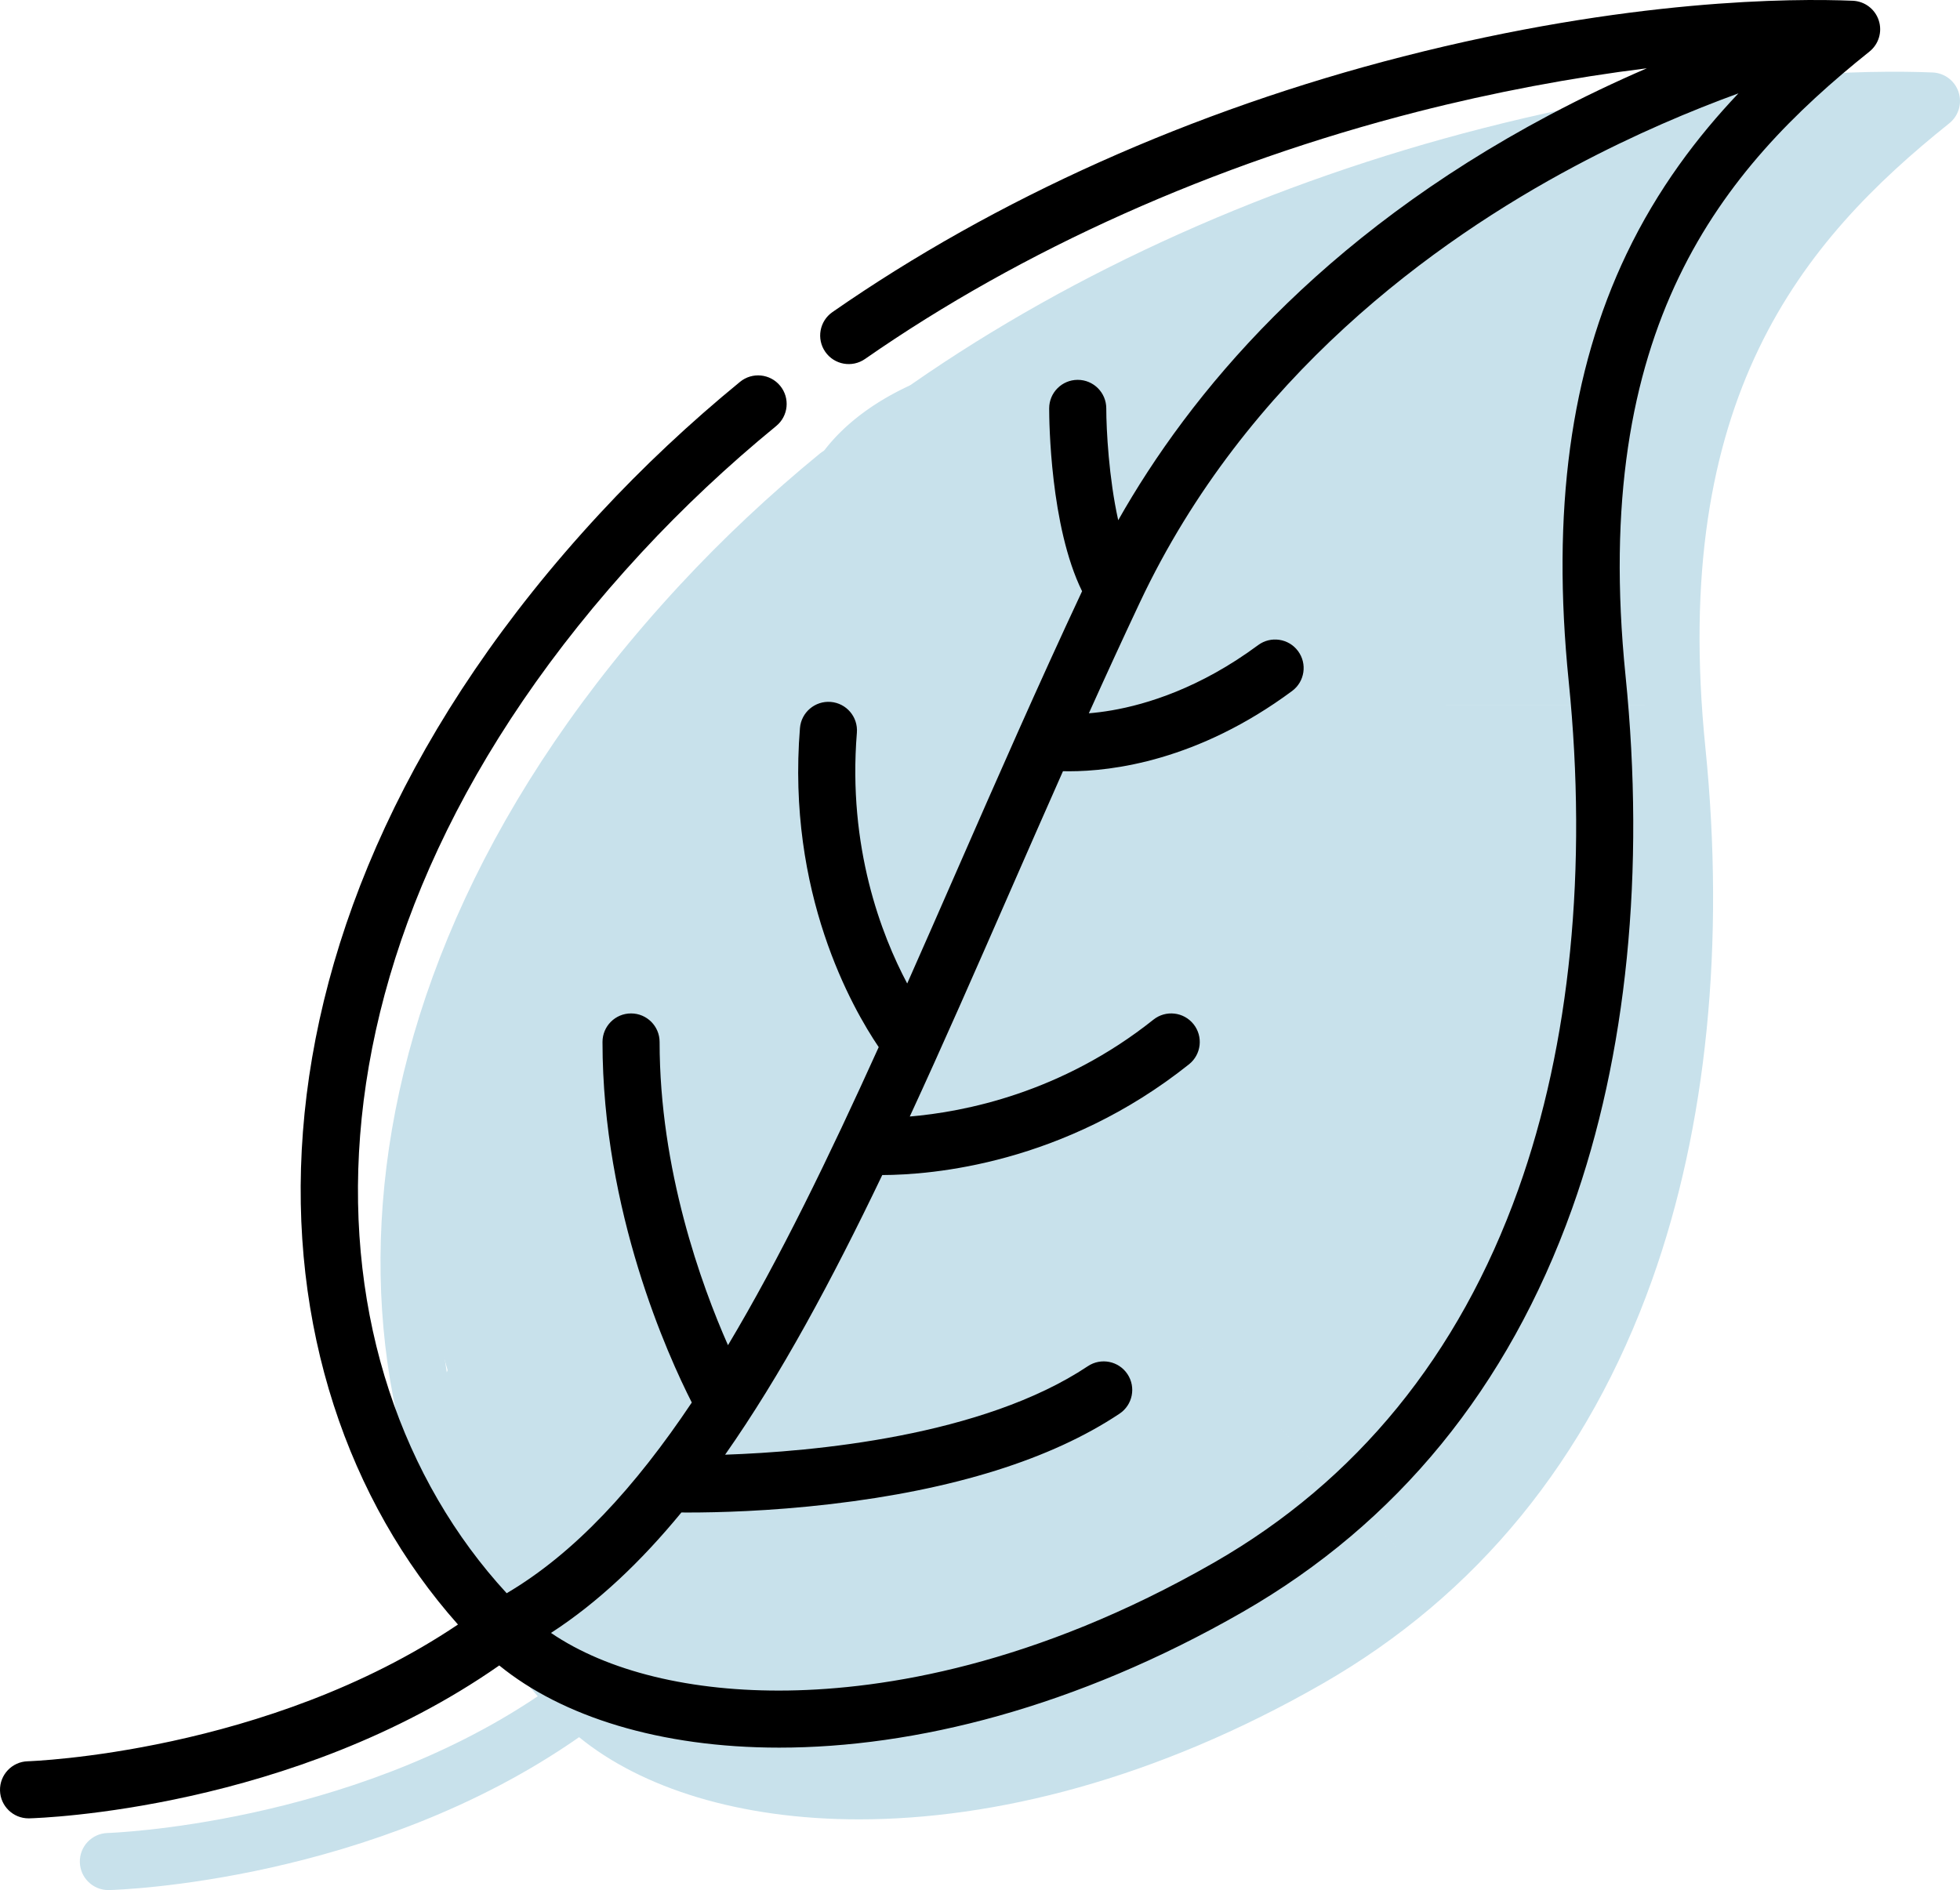
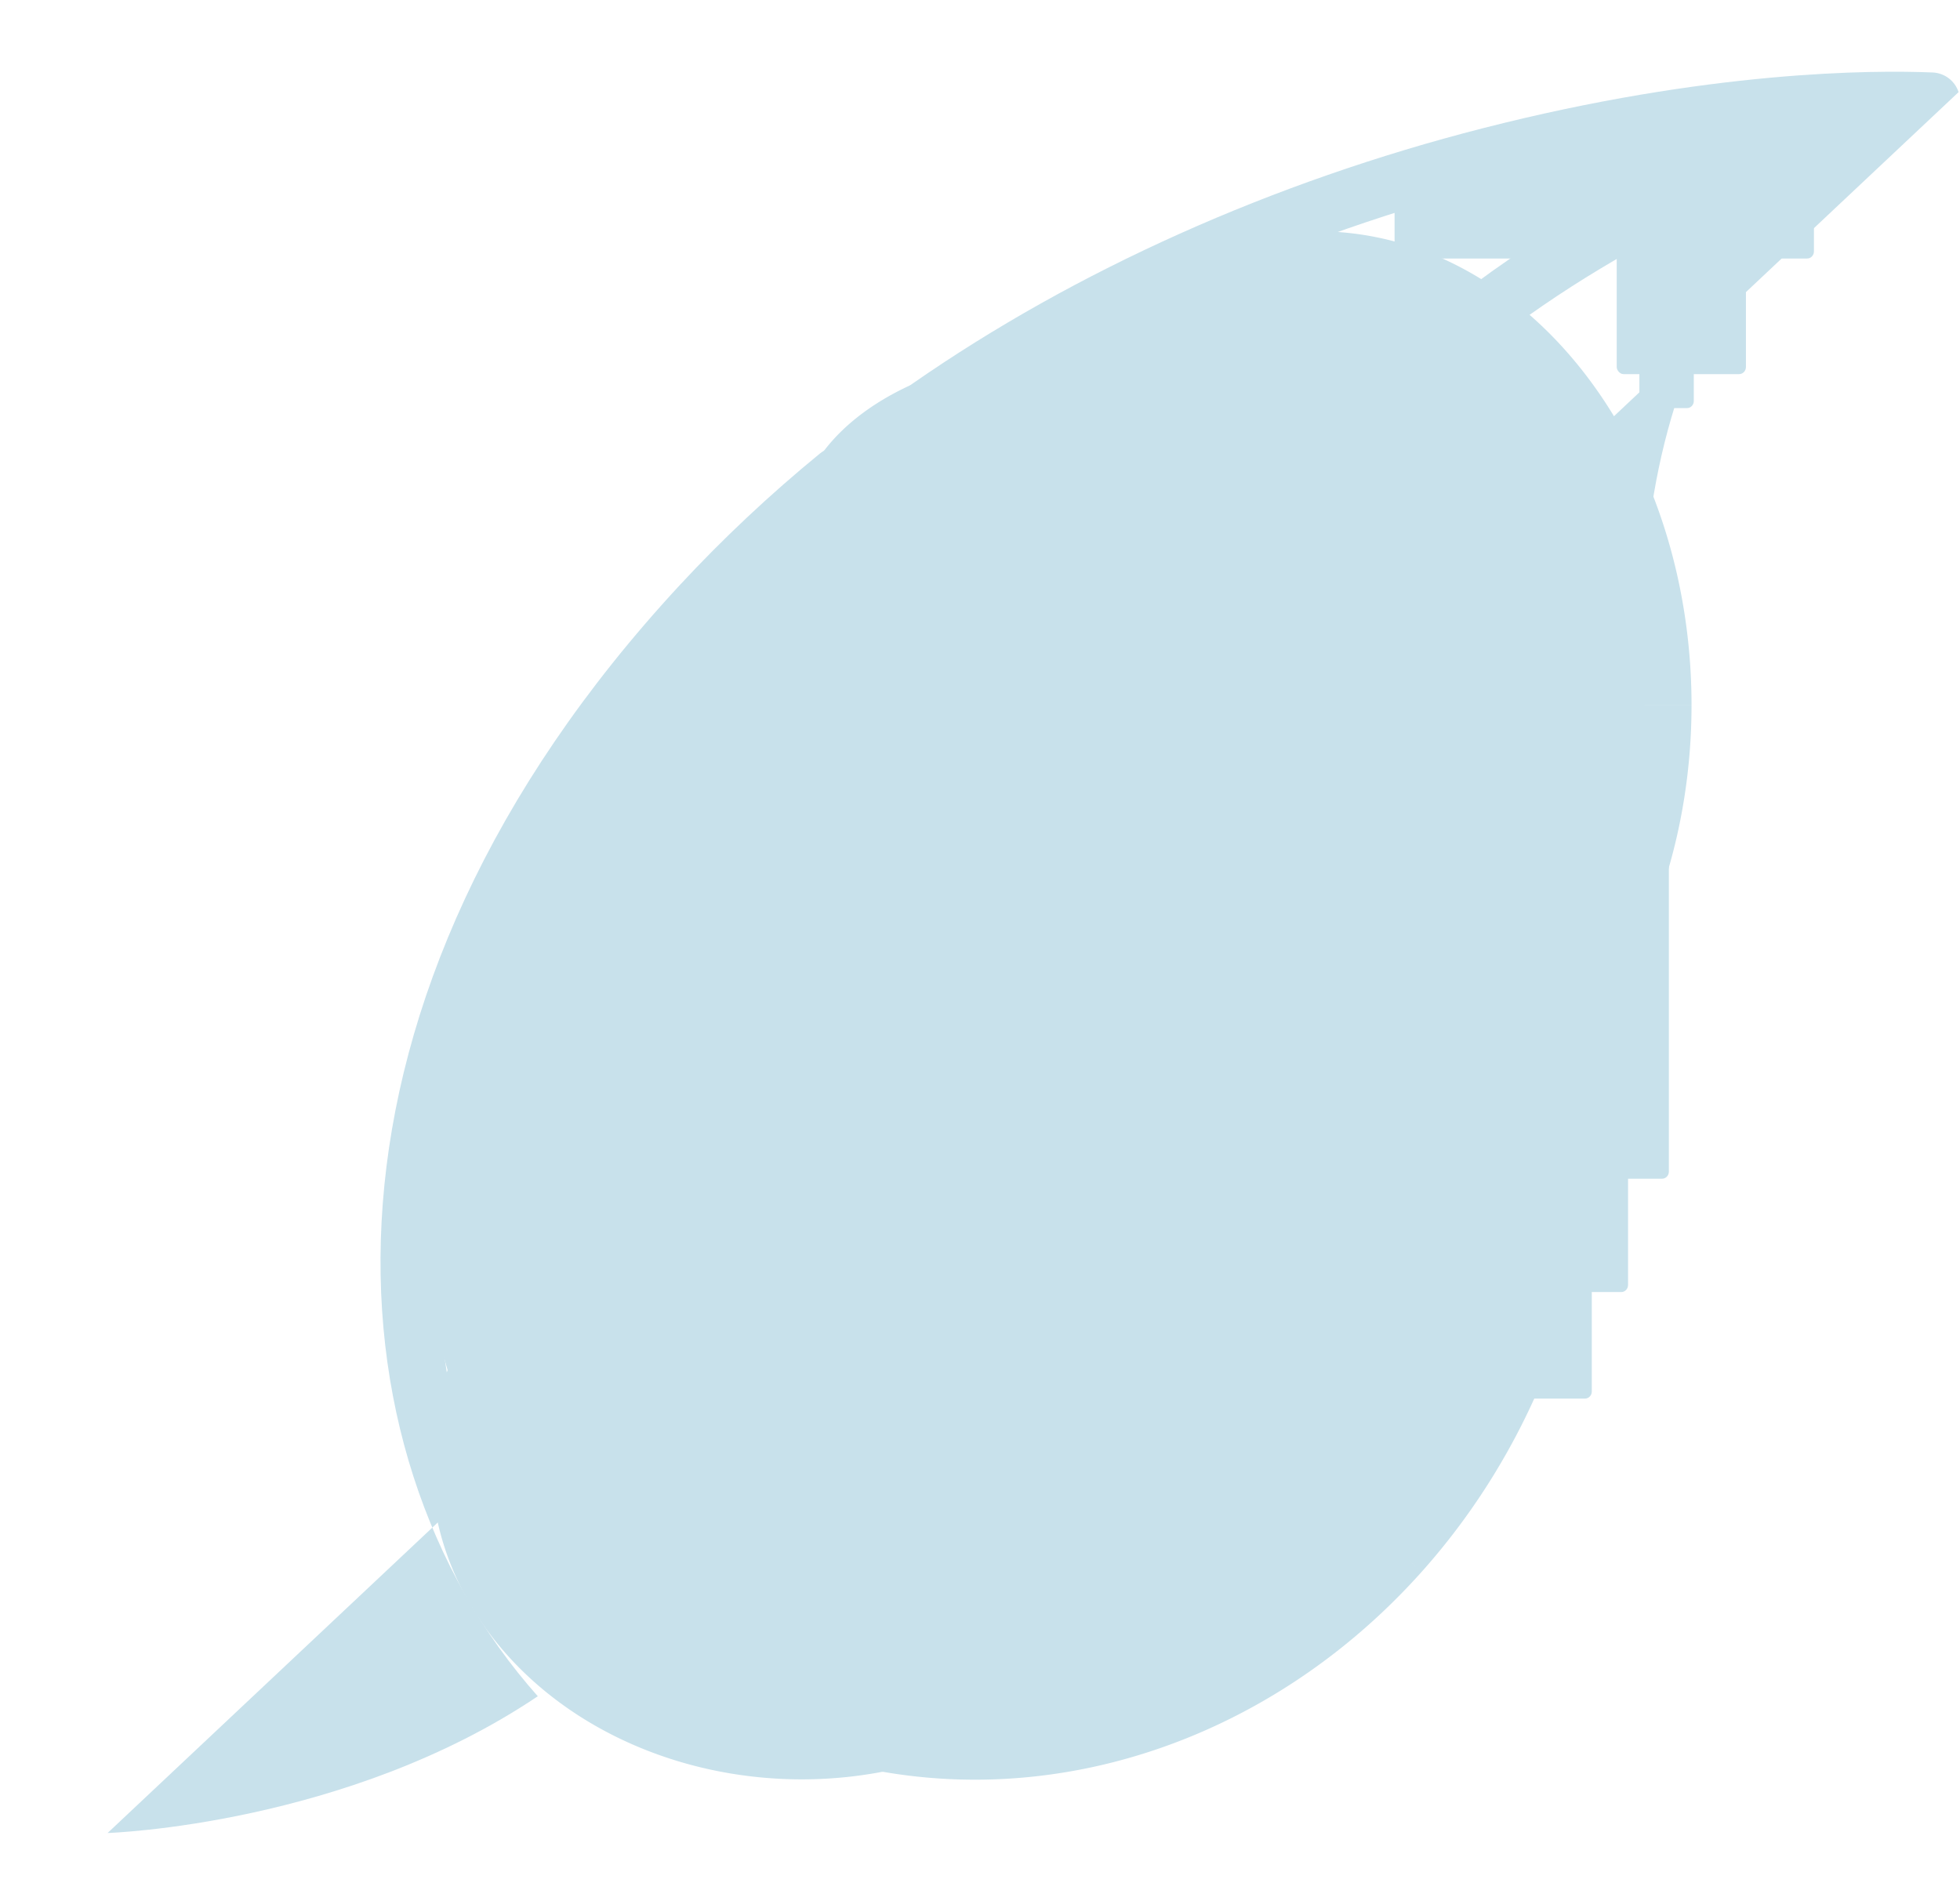
<svg xmlns="http://www.w3.org/2000/svg" xmlns:ns1="http://sodipodi.sourceforge.net/DTD/sodipodi-0.dtd" xmlns:ns2="http://www.inkscape.org/namespaces/inkscape" id="Capa_1" x="0px" y="0px" viewBox="0 0 533.74 514.76" xml:space="preserve" version="1.1" ns1:docname="leaf.svg" width="533.74" height="514.76" ns2:version="1.3 (0e150ed6c4, 2023-07-21)">
  <defs id="defs17" />
  <ns1:namedview id="namedview17" pagecolor="#ffffff" bordercolor="#000000" borderopacity="0.25" ns2:showpageshadow="2" ns2:pageopacity="0.0" ns2:pagecheckerboard="0" ns2:deskcolor="#d1d1d1" ns2:zoom="0.57275391" ns2:cx="309.90622" ns2:cy="549.10145" ns2:window-width="2560" ns2:window-height="1369" ns2:window-x="-8" ns2:window-y="-8" ns2:window-maximized="1" ns2:current-layer="Capa_1" />
  <g id="g2" style="fill:#c8e1eb;fill-opacity:1" transform="translate(21.74,11.147)">
    <g id="g1" style="fill:#c8e1eb;fill-opacity:1">
-       <path d="M 511.614,13.94 C 510.604,10.858 507.789,8.727 504.549,8.592 488.236,7.913 443.647,8.03 382.116,23.764 324.84,38.411 271.093,62.486 226.681,93.388 c -3.525,2.453 -4.393,7.298 -1.942,10.823 2.451,3.525 7.297,4.394 10.823,1.942 42.901,-29.853 94.912,-53.132 150.405,-67.323 20.736,-5.302 42.172,-9.327 62.498,-11.849 -8.334,3.599 -17.264,7.81 -26.56,12.746 -62.863,33.371 -97.985,76.042 -117.393,110.341 -2.55,-11.444 -3.249,-24.597 -3.254,-30.459 -10e-4,-4.293 -3.482,-7.772 -7.775,-7.772 -4.294,0 -7.775,3.481 -7.775,7.775 0,3.441 0.275,32.117 8.959,49.793 -11.969,25.559 -23.165,51.109 -33.998,75.854 -4.601,10.51 -9.131,20.854 -13.622,30.98 -7.005,-13.19 -16.237,-37.072 -13.705,-68.308 0.346,-4.279 -2.841,-8.031 -7.122,-8.378 -4.267,-0.34 -8.031,2.841 -8.378,7.122 -3.639,44.876 14.206,76.208 21.446,86.893 -13.57,29.989 -26.951,57.607 -41.045,81.18 -7.256,-16.427 -18.622,-47.728 -18.622,-82.581 0,-4.294 -3.481,-7.775 -7.775,-7.775 -4.294,0 -7.775,3.481 -7.775,7.775 0,46.231 17.881,85.544 24.316,98.193 -15.396,23.005 -31.837,40.994 -50.408,51.941 -56.574,-61.441 -62.092,-176.72 36.743,-283.462 11.235,-12.134 23.565,-23.717 36.649,-34.426 3.324,-2.72 3.812,-7.618 1.092,-10.941 -2.72,-3.323 -7.619,-3.811 -10.941,-1.092 -13.635,11.162 -26.491,23.239 -38.21,35.894 C 59.057,260.87 64.931,383.594 124.71,450.824 72.652,485.858 8.24,488.047 7.566,488.066 c -4.29,0.115 -7.675,3.685 -7.563,7.976 0.111,4.223 3.569,7.571 7.769,7.571 0.069,0 0.139,-10e-4 0.208,-0.002 2.984,-0.079 71.693,-2.33 127.976,-41.639 17.054,13.915 43.805,22.38 76.238,22.38 36.719,0 80.721,-10.852 126.175,-36.931 42.108,-24.16 72.297,-61.119 89.729,-109.85 14.928,-41.729 19.962,-91.937 14.558,-145.196 -9.633,-94.945 26.234,-137.788 66.427,-169.942 2.531,-2.027 3.54,-5.411 2.531,-8.493 z m -68.682,63.602 c -15.295,32.015 -20.445,70.091 -15.748,116.401 5.171,50.971 0.424,98.826 -13.729,138.389 -16.151,45.151 -44.018,79.333 -82.826,101.601 -48.972,28.099 -90.079,34.466 -115.941,34.86 -26.44,0.414 -49.303,-5.231 -64.645,-15.681 12.768,-8.283 24.492,-19.392 35.508,-32.802 0.606,0.005 1.261,0.008 1.992,0.008 7.635,0 21.86,-0.328 38.645,-2.289 33.578,-3.924 60.049,-12.21 78.678,-24.629 3.573,-2.381 4.538,-7.209 2.156,-10.781 -2.382,-3.572 -7.209,-4.537 -10.781,-2.156 -28.698,19.132 -74.923,23.287 -98.782,24.107 15.125,-21.571 29.056,-47.473 42.795,-76.162 13.521,-0.033 49.41,-2.958 83.533,-30.161 3.358,-2.677 3.909,-7.569 1.233,-10.926 -2.677,-3.358 -7.569,-3.909 -10.926,-1.233 -25.06,19.979 -51.581,25.142 -66.348,26.379 8.965,-19.4 17.926,-39.868 27.166,-60.971 4.769,-10.892 9.612,-21.946 14.552,-33.076 0.533,0.012 1.096,0.021 1.689,0.021 11.719,0 35.058,-2.859 60.706,-21.862 3.45,-2.556 4.175,-7.426 1.618,-10.876 -2.556,-3.45 -7.426,-4.174 -10.876,-1.618 -15.824,11.724 -30.388,16.128 -39.82,17.759 -2.286,0.396 -4.379,0.647 -6.271,0.807 4.532,-10.056 9.158,-20.146 13.906,-30.221 28.966,-61.465 80.353,-98.5 118.36,-118.745 16.477,-8.776 31.941,-15.25 44.631,-19.876 -11.149,11.748 -22.029,26.053 -30.475,43.733 z" id="path1" style="fill:#c8e1eb;fill-opacity:1" />
+       <path d="M 511.614,13.94 C 510.604,10.858 507.789,8.727 504.549,8.592 488.236,7.913 443.647,8.03 382.116,23.764 324.84,38.411 271.093,62.486 226.681,93.388 c -3.525,2.453 -4.393,7.298 -1.942,10.823 2.451,3.525 7.297,4.394 10.823,1.942 42.901,-29.853 94.912,-53.132 150.405,-67.323 20.736,-5.302 42.172,-9.327 62.498,-11.849 -8.334,3.599 -17.264,7.81 -26.56,12.746 -62.863,33.371 -97.985,76.042 -117.393,110.341 -2.55,-11.444 -3.249,-24.597 -3.254,-30.459 -10e-4,-4.293 -3.482,-7.772 -7.775,-7.772 -4.294,0 -7.775,3.481 -7.775,7.775 0,3.441 0.275,32.117 8.959,49.793 -11.969,25.559 -23.165,51.109 -33.998,75.854 -4.601,10.51 -9.131,20.854 -13.622,30.98 -7.005,-13.19 -16.237,-37.072 -13.705,-68.308 0.346,-4.279 -2.841,-8.031 -7.122,-8.378 -4.267,-0.34 -8.031,2.841 -8.378,7.122 -3.639,44.876 14.206,76.208 21.446,86.893 -13.57,29.989 -26.951,57.607 -41.045,81.18 -7.256,-16.427 -18.622,-47.728 -18.622,-82.581 0,-4.294 -3.481,-7.775 -7.775,-7.775 -4.294,0 -7.775,3.481 -7.775,7.775 0,46.231 17.881,85.544 24.316,98.193 -15.396,23.005 -31.837,40.994 -50.408,51.941 -56.574,-61.441 -62.092,-176.72 36.743,-283.462 11.235,-12.134 23.565,-23.717 36.649,-34.426 3.324,-2.72 3.812,-7.618 1.092,-10.941 -2.72,-3.323 -7.619,-3.811 -10.941,-1.092 -13.635,11.162 -26.491,23.239 -38.21,35.894 C 59.057,260.87 64.931,383.594 124.71,450.824 72.652,485.858 8.24,488.047 7.566,488.066 z m -68.682,63.602 c -15.295,32.015 -20.445,70.091 -15.748,116.401 5.171,50.971 0.424,98.826 -13.729,138.389 -16.151,45.151 -44.018,79.333 -82.826,101.601 -48.972,28.099 -90.079,34.466 -115.941,34.86 -26.44,0.414 -49.303,-5.231 -64.645,-15.681 12.768,-8.283 24.492,-19.392 35.508,-32.802 0.606,0.005 1.261,0.008 1.992,0.008 7.635,0 21.86,-0.328 38.645,-2.289 33.578,-3.924 60.049,-12.21 78.678,-24.629 3.573,-2.381 4.538,-7.209 2.156,-10.781 -2.382,-3.572 -7.209,-4.537 -10.781,-2.156 -28.698,19.132 -74.923,23.287 -98.782,24.107 15.125,-21.571 29.056,-47.473 42.795,-76.162 13.521,-0.033 49.41,-2.958 83.533,-30.161 3.358,-2.677 3.909,-7.569 1.233,-10.926 -2.677,-3.358 -7.569,-3.909 -10.926,-1.233 -25.06,19.979 -51.581,25.142 -66.348,26.379 8.965,-19.4 17.926,-39.868 27.166,-60.971 4.769,-10.892 9.612,-21.946 14.552,-33.076 0.533,0.012 1.096,0.021 1.689,0.021 11.719,0 35.058,-2.859 60.706,-21.862 3.45,-2.556 4.175,-7.426 1.618,-10.876 -2.556,-3.45 -7.426,-4.174 -10.876,-1.618 -15.824,11.724 -30.388,16.128 -39.82,17.759 -2.286,0.396 -4.379,0.647 -6.271,0.807 4.532,-10.056 9.158,-20.146 13.906,-30.221 28.966,-61.465 80.353,-98.5 118.36,-118.745 16.477,-8.776 31.941,-15.25 44.631,-19.876 -11.149,11.748 -22.029,26.053 -30.475,43.733 z" id="path1" style="fill:#c8e1eb;fill-opacity:1" />
    </g>
  </g>
  <g id="g3" style="fill:#c8e1eb;fill-opacity:1" transform="translate(21.74,11.147)">
</g>
  <g id="g4" style="fill:#c8e1eb;fill-opacity:1" transform="translate(21.74,11.147)">
</g>
  <g id="g5" style="fill:#c8e1eb;fill-opacity:1" transform="translate(21.74,11.147)">
</g>
  <g id="g6" style="fill:#c8e1eb;fill-opacity:1" transform="translate(21.74,11.147)">
</g>
  <g id="g7" style="fill:#c8e1eb;fill-opacity:1" transform="translate(21.74,11.147)">
</g>
  <g id="g8" style="fill:#c8e1eb;fill-opacity:1" transform="translate(21.74,11.147)">
</g>
  <g id="g9" style="fill:#c8e1eb;fill-opacity:1" transform="translate(21.74,11.147)">
</g>
  <g id="g10" style="fill:#c8e1eb;fill-opacity:1" transform="translate(21.74,11.147)">
</g>
  <g id="g11" style="fill:#c8e1eb;fill-opacity:1" transform="translate(21.74,11.147)">
</g>
  <g id="g12" style="fill:#c8e1eb;fill-opacity:1" transform="translate(21.74,11.147)">
</g>
  <g id="g13" style="fill:#c8e1eb;fill-opacity:1" transform="translate(21.74,11.147)">
</g>
  <g id="g14" style="fill:#c8e1eb;fill-opacity:1" transform="translate(21.74,11.147)">
</g>
  <g id="g15" style="fill:#c8e1eb;fill-opacity:1" transform="translate(21.74,11.147)">
</g>
  <g id="g16" style="fill:#c8e1eb;fill-opacity:1" transform="translate(21.74,11.147)">
</g>
  <g id="g17" style="fill:#c8e1eb;fill-opacity:1" transform="translate(21.74,11.147)">
</g>
  <path style="fill:#c8e1eb;fill-opacity:1;stroke-width:0.975" id="path17" ns1:type="arc" ns1:cx="414.40701" ns1:cy="23.070614" ns1:rx="160.4632" ns1:ry="170.57333" ns1:start="0" ns1:end="6.2831701" ns1:arc-type="slice" d="M 574.87,23.071 A 160.463,170.573 0 0 1 414.408,193.644 160.463,170.573 0 0 1 253.944,23.072 160.463,170.573 0 0 1 414.405,-147.503 160.463,170.573 0 0 1 574.87,23.068 l -160.463,0.003 z" transform="matrix(0.7,0.715,-0.667,0.745,0,0)" />
  <path style="fill:#c8e1eb;fill-opacity:1;stroke-width:1.131" id="path18" ns1:type="arc" ns1:cx="218.34563" ns1:cy="398.49442" ns1:rx="100.92638" ns1:ry="86.111496" ns1:start="0" ns1:end="6.2831701" ns1:arc-type="slice" d="M 319.272,398.494 A 100.926,86.111 0 0 1 218.346,484.606 100.926,86.111 0 0 1 117.419,398.495 100.926,86.111 0 0 1 218.344,312.383 100.926,86.111 0 0 1 319.272,398.493 l -100.926,0.001 z" />
  <path style="fill:#c8e1eb;fill-opacity:1" id="path19" ns1:type="arc" ns1:cx="358.77838" ns1:cy="192.01204" ns1:rx="101.85231" ns1:ry="129.01292" ns1:start="0" ns1:end="6.2831701" ns1:arc-type="slice" d="M 460.631,192.012 A 101.852,129.013 0 0 1 358.779,321.025 101.852,129.013 0 0 1 256.926,192.013 101.852,129.013 0 0 1 358.777,62.999 101.852,129.013 0 0 1 460.631,192.01 l -101.852,0.002 z" />
  <rect style="fill:#c8e1eb;fill-opacity:1" id="rect20" width="50.618" height="112.963" x="403.84" y="208.061" rx="1.851" ry="1.929" />
  <rect style="fill:#c8e1eb;fill-opacity:1" id="rect21" width="41.975" height="43.21" x="401.371" y="308.679" rx="1.851" ry="1.929" />
  <rect style="fill:#c8e1eb;fill-opacity:1" id="rect22" width="24.691" height="37.037" x="408.779" y="343.865" rx="1.851" ry="1.929" />
-   <rect style="fill:#c8e1eb;fill-opacity:1" id="rect23" width="95.062" height="87.655" x="361.865" y="54.357" rx="1.851" ry="1.929" />
  <rect style="fill:#c8e1eb;fill-opacity:1" id="rect24" width="114.198" height="25.926" x="379.766" y="44.48" rx="1.851" ry="1.929" />
  <rect style="fill:#c8e1eb;fill-opacity:1" id="rect25" width="75.309" height="16.049" x="426.68" y="35.221" rx="1.851" ry="1.929" />
  <rect style="fill:#c8e1eb;fill-opacity:1" id="rect26" width="35.185" height="45.062" x="440.26" y="56.826" rx="1.851" ry="1.929" />
  <rect style="fill:#c8e1eb;fill-opacity:1" id="rect27" width="14.815" height="14.815" x="446.433" y="96.333" rx="1.851" ry="1.929" />
  <rect style="fill:#c8e1eb;fill-opacity:1" id="rect28" width="83.334" height="32.099" x="201.988" y="142.012" rx="1.851" ry="1.929" />
  <rect style="fill:#c8e1eb;fill-opacity:1" id="rect29" width="77.778" height="22.222" x="227.296" y="129.049" rx="1.851" ry="1.929" />
  <rect style="fill:#c8e1eb;fill-opacity:1" id="rect30" width="27.778" height="30.864" x="264.334" y="96.95" rx="1.851" ry="1.929" />
  <rect style="fill:#c8e1eb;fill-opacity:1" id="rect31" width="22.222" height="38.889" x="248.284" y="107.444" rx="1.851" ry="1.929" />
  <rect style="fill:#c8e1eb;fill-opacity:1" id="rect32" width="11.574" height="5.401" x="221.432" y="135.839" rx="1.851" ry="1.929" />
  <rect style="fill:#c8e1eb;fill-opacity:1" id="rect33" width="14.198" height="7.562" x="217.265" y="136.611" rx="1.851" ry="1.929" />
  <rect style="fill:#c8e1eb;fill-opacity:1" id="rect34" width="16.049" height="8.488" x="195.197" y="159.913" rx="1.851" ry="1.929" />
  <rect style="fill:#c8e1eb;fill-opacity:1" id="rect35" width="22.068" height="10.957" x="194.271" y="165.777" rx="1.851" ry="1.929" />
  <path style="fill:#c8e1eb;fill-opacity:1;stroke-width:3.097" id="path35" ns1:type="arc" ns1:cx="290.94357" ns1:cy="143.73015" ns1:rx="74.093773" ns1:ry="47.686275" ns1:start="0" ns1:end="6.2831701" ns1:arc-type="slice" d="m 365.037,143.73 a 74.094,47.686 0 0 1 -74.094,47.686 74.094,47.686 0 0 1 -74.094,-47.686 74.094,47.686 0 0 1 74.093,-47.687 74.094,47.686 0 0 1 74.095,47.686 l -74.094,7.3e-4 z" />
  <g id="g3-0" transform="translate(-2.9895395e-4,-8.387)">
    <g id="g2-2">
-       <path d="M 511.614,13.94 C 510.604,10.858 507.789,8.727 504.549,8.592 488.236,7.913 443.647,8.03 382.116,23.764 324.84,38.411 271.093,62.486 226.681,93.388 c -3.525,2.453 -4.393,7.298 -1.942,10.823 2.451,3.525 7.297,4.394 10.823,1.942 42.901,-29.853 94.912,-53.132 150.405,-67.323 20.736,-5.302 42.172,-9.327 62.498,-11.849 -8.334,3.599 -17.264,7.81 -26.56,12.746 -62.863,33.371 -97.985,76.042 -117.393,110.341 -2.55,-11.444 -3.249,-24.597 -3.254,-30.459 -10e-4,-4.293 -3.482,-7.772 -7.775,-7.772 -4.294,0 -7.775,3.481 -7.775,7.775 0,3.441 0.275,32.117 8.959,49.793 -11.969,25.559 -23.165,51.109 -33.998,75.854 -4.601,10.51 -9.131,20.854 -13.622,30.98 -7.005,-13.19 -16.237,-37.072 -13.705,-68.308 0.346,-4.279 -2.841,-8.031 -7.122,-8.378 -4.267,-0.34 -8.031,2.841 -8.378,7.122 -3.639,44.876 14.206,76.208 21.446,86.893 -13.57,29.989 -26.951,57.607 -41.045,81.18 -7.256,-16.427 -18.622,-47.728 -18.622,-82.581 0,-4.294 -3.481,-7.775 -7.775,-7.775 -4.294,0 -7.775,3.481 -7.775,7.775 0,46.231 17.881,85.544 24.316,98.193 -15.396,23.005 -31.837,40.994 -50.408,51.941 -56.574,-61.441 -62.092,-176.72 36.743,-283.462 11.235,-12.134 23.565,-23.717 36.649,-34.426 3.324,-2.72 3.812,-7.618 1.092,-10.941 -2.72,-3.323 -7.619,-3.811 -10.941,-1.092 -13.635,11.162 -26.491,23.239 -38.21,35.894 C 59.057,260.87 64.931,383.594 124.71,450.824 72.652,485.858 8.24,488.047 7.566,488.066 c -4.29,0.115 -7.675,3.685 -7.563,7.976 0.111,4.223 3.569,7.571 7.769,7.571 0.069,0 0.139,-10e-4 0.208,-0.002 2.984,-0.079 71.693,-2.33 127.976,-41.639 17.054,13.915 43.805,22.38 76.238,22.38 36.719,0 80.721,-10.852 126.175,-36.931 42.108,-24.16 72.297,-61.119 89.729,-109.85 14.928,-41.729 19.962,-91.937 14.558,-145.196 -9.633,-94.945 26.234,-137.788 66.427,-169.942 2.531,-2.027 3.54,-5.411 2.531,-8.493 z m -68.682,63.602 c -15.295,32.015 -20.445,70.091 -15.748,116.401 5.171,50.971 0.424,98.826 -13.729,138.389 -16.151,45.151 -44.018,79.333 -82.826,101.601 -48.972,28.099 -90.079,34.466 -115.941,34.86 -26.44,0.414 -49.303,-5.231 -64.645,-15.681 12.768,-8.283 24.492,-19.392 35.508,-32.802 0.606,0.005 1.261,0.008 1.992,0.008 7.635,0 21.86,-0.328 38.645,-2.289 33.578,-3.924 60.049,-12.21 78.678,-24.629 3.573,-2.381 4.538,-7.209 2.156,-10.781 -2.382,-3.572 -7.209,-4.537 -10.781,-2.156 -28.698,19.132 -74.923,23.287 -98.782,24.107 15.125,-21.571 29.056,-47.473 42.795,-76.162 13.521,-0.033 49.41,-2.958 83.533,-30.161 3.358,-2.677 3.909,-7.569 1.233,-10.926 -2.677,-3.358 -7.569,-3.909 -10.926,-1.233 -25.06,19.979 -51.581,25.142 -66.348,26.379 8.965,-19.4 17.926,-39.868 27.166,-60.971 4.769,-10.892 9.612,-21.946 14.552,-33.076 0.533,0.012 1.096,0.021 1.689,0.021 11.719,0 35.058,-2.859 60.706,-21.862 3.45,-2.556 4.175,-7.426 1.618,-10.876 -2.556,-3.45 -7.426,-4.174 -10.876,-1.618 -15.824,11.724 -30.388,16.128 -39.82,17.759 -2.286,0.396 -4.379,0.647 -6.271,0.807 4.532,-10.056 9.158,-20.146 13.906,-30.221 28.966,-61.465 80.353,-98.5 118.36,-118.745 16.477,-8.776 31.941,-15.25 44.631,-19.876 -11.149,11.748 -22.029,26.053 -30.475,43.733 z" id="path1-3" />
-     </g>
+       </g>
  </g>
  <g id="g4-8" transform="translate(6,-2.387)">
</g>
  <g id="g5-7" transform="translate(6,-2.387)">
</g>
  <g id="g6-1" transform="translate(6,-2.387)">
</g>
  <g id="g7-4" transform="translate(6,-2.387)">
</g>
  <g id="g8-6" transform="translate(6,-2.387)">
</g>
  <g id="g9-4" transform="translate(6,-2.387)">
</g>
  <g id="g10-2" transform="translate(6,-2.387)">
</g>
  <g id="g11-4" transform="translate(6,-2.387)">
</g>
  <g id="g12-6" transform="translate(6,-2.387)">
</g>
  <g id="g13-3" transform="translate(6,-2.387)">
</g>
  <g id="g14-4" transform="translate(6,-2.387)">
</g>
  <g id="g15-5" transform="translate(6,-2.387)">
</g>
  <g id="g16-6" transform="translate(6,-2.387)">
</g>
  <g id="g17-7" transform="translate(6,-2.387)">
</g>
  <g id="g18" transform="translate(6,-2.387)">
</g>
</svg>